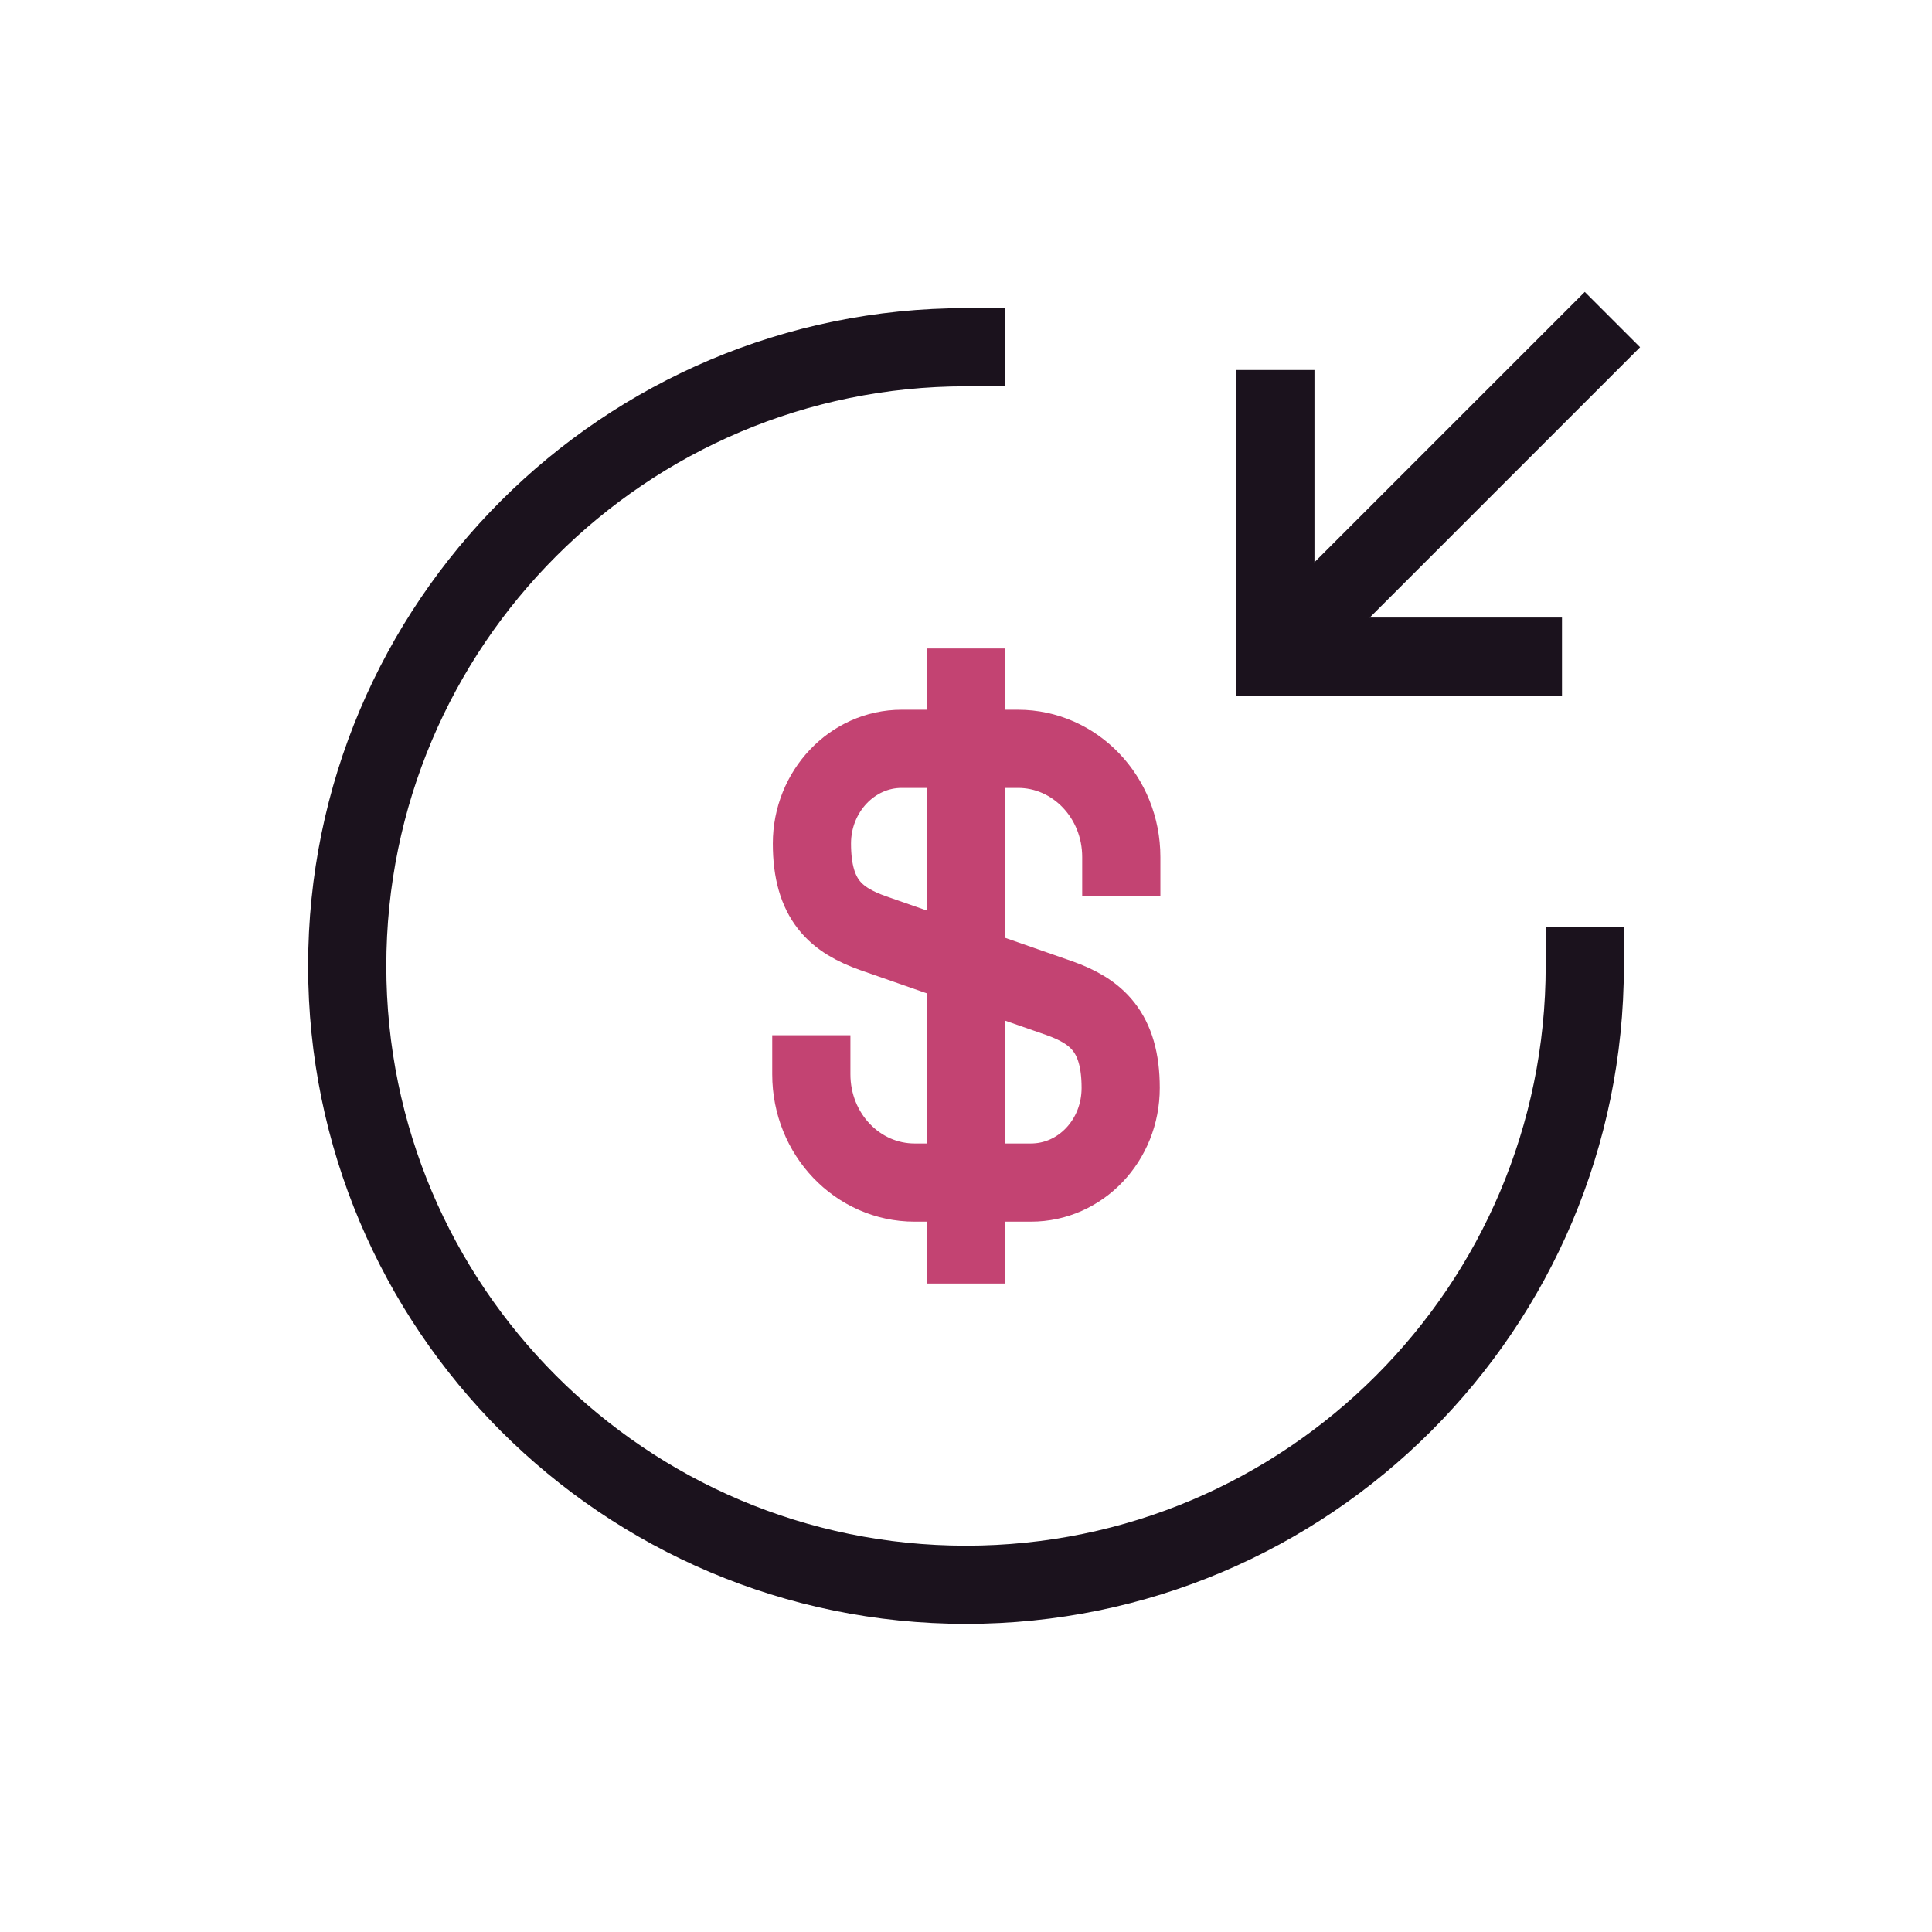
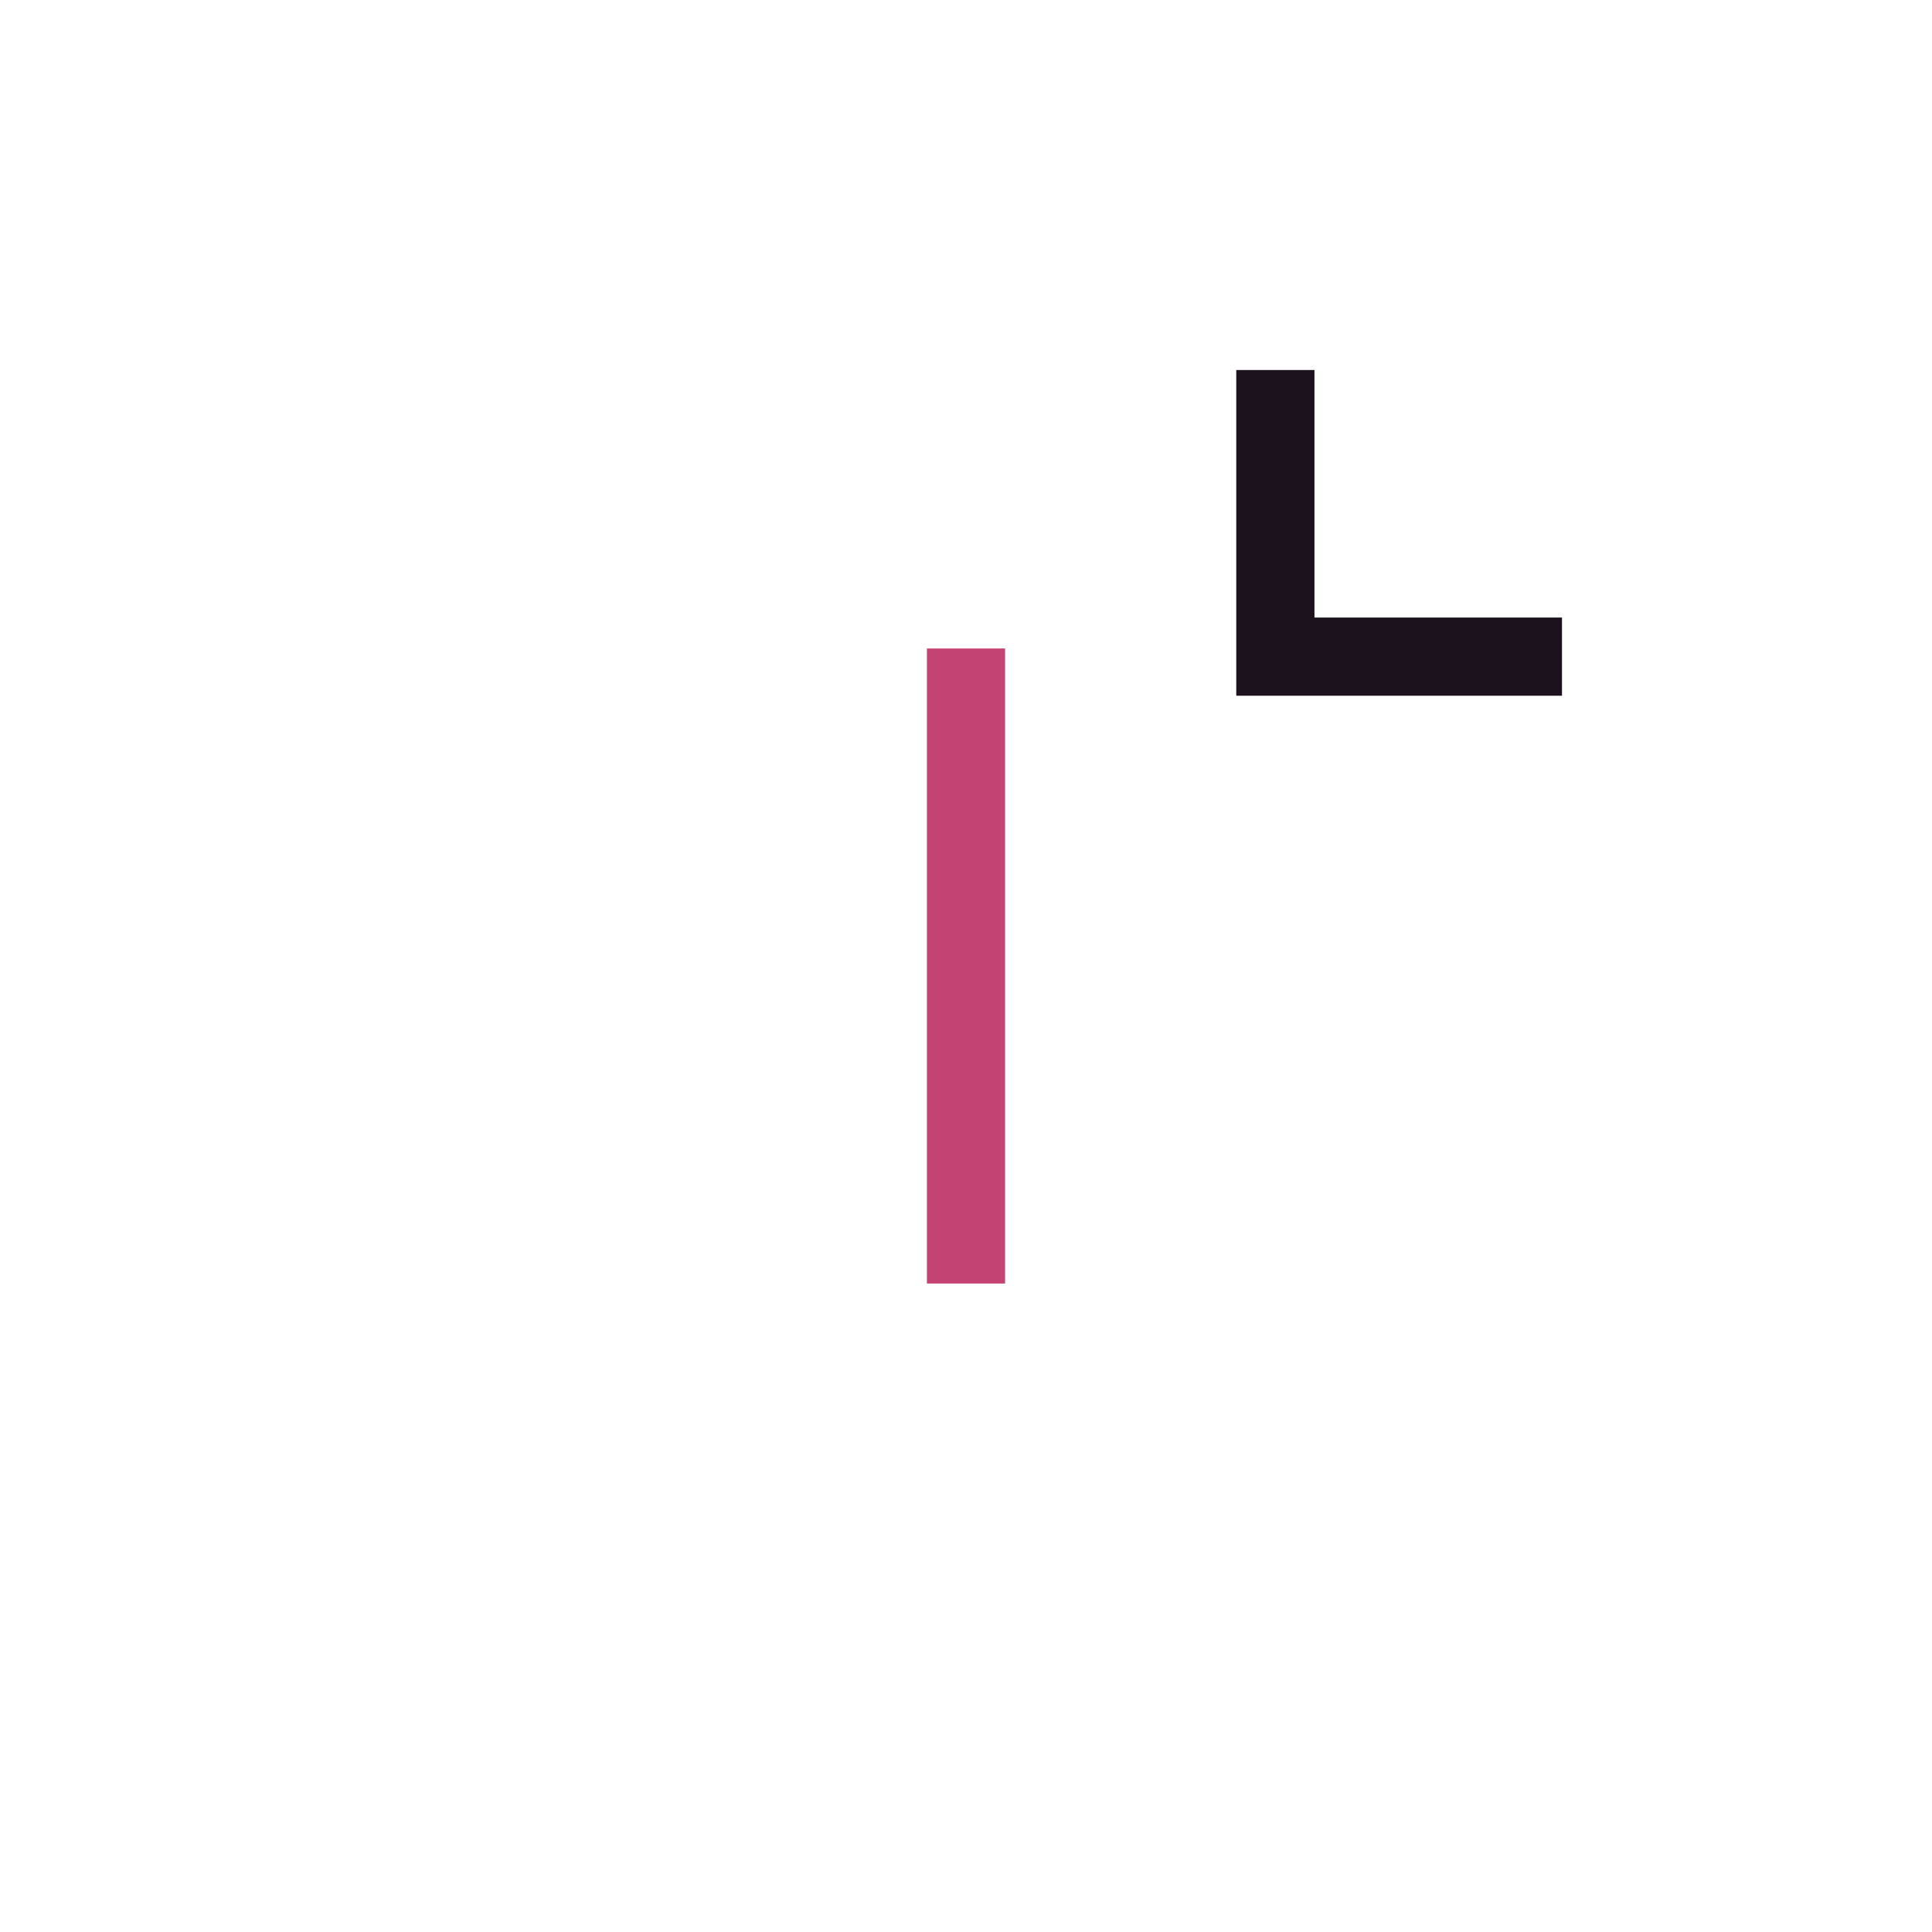
<svg xmlns="http://www.w3.org/2000/svg" width="32" height="32" viewBox="0 0 32 32" fill="none">
-   <path d="M13.438 17.794C13.438 18.788 14.206 19.587 15.149 19.587H17.076C17.896 19.587 18.562 18.89 18.562 18.019C18.562 17.087 18.152 16.748 17.547 16.533L14.463 15.457C13.858 15.242 13.448 14.914 13.448 13.971C13.448 13.11 14.114 12.403 14.934 12.403H16.861C17.804 12.403 18.572 13.202 18.572 14.196" stroke="#C34372" stroke-width="1.295" stroke-linecap="square" stroke-linejoin="round" />
  <path d="M16 11.388V20.612" stroke="#C34372" stroke-width="1.295" stroke-linecap="square" stroke-linejoin="round" />
-   <path d="M26.249 16C26.249 21.657 21.657 26.249 16 26.249C10.343 26.249 5.751 21.657 5.751 16C5.751 10.343 10.343 5.751 16 5.751" stroke="#1B121D" stroke-width="1.295" stroke-linecap="square" stroke-linejoin="round" />
  <path d="M21.124 6.776V10.876H25.224" stroke="#1B121D" stroke-width="1.295" stroke-linecap="square" />
-   <path d="M26.249 5.751L21.502 10.498" stroke="#1B121D" stroke-width="1.295" stroke-linecap="square" stroke-linejoin="round" />
</svg>